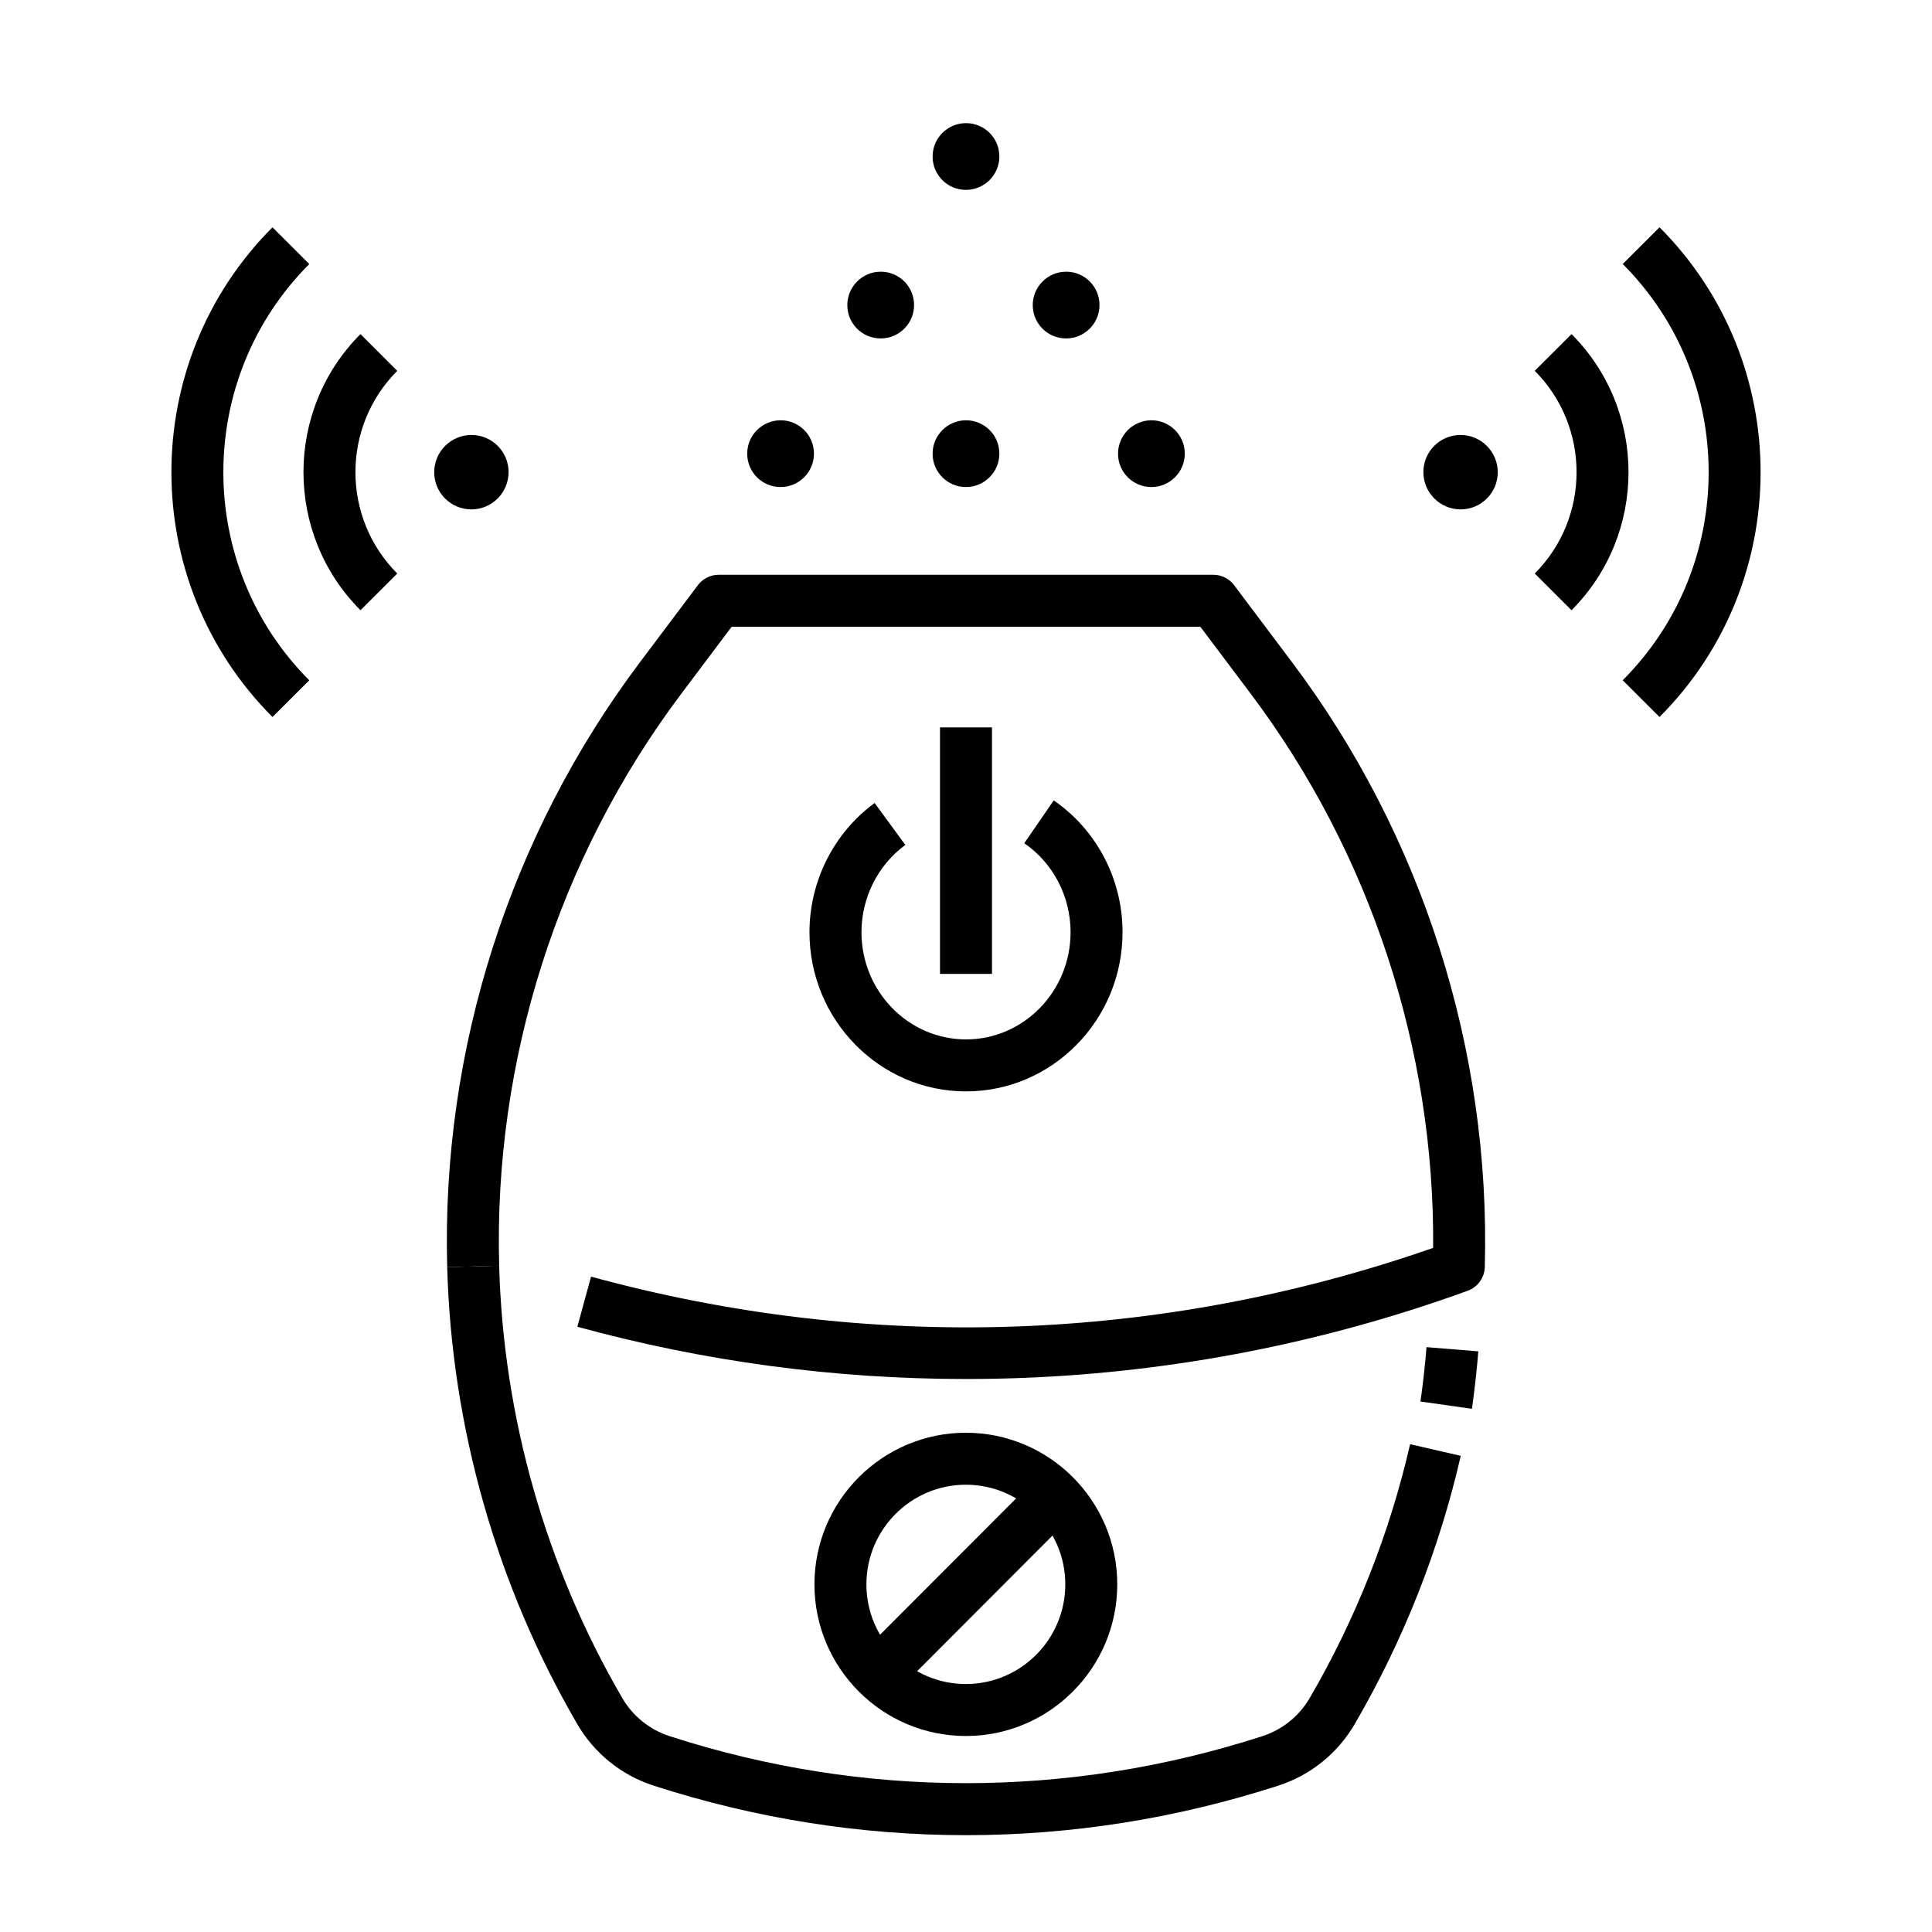
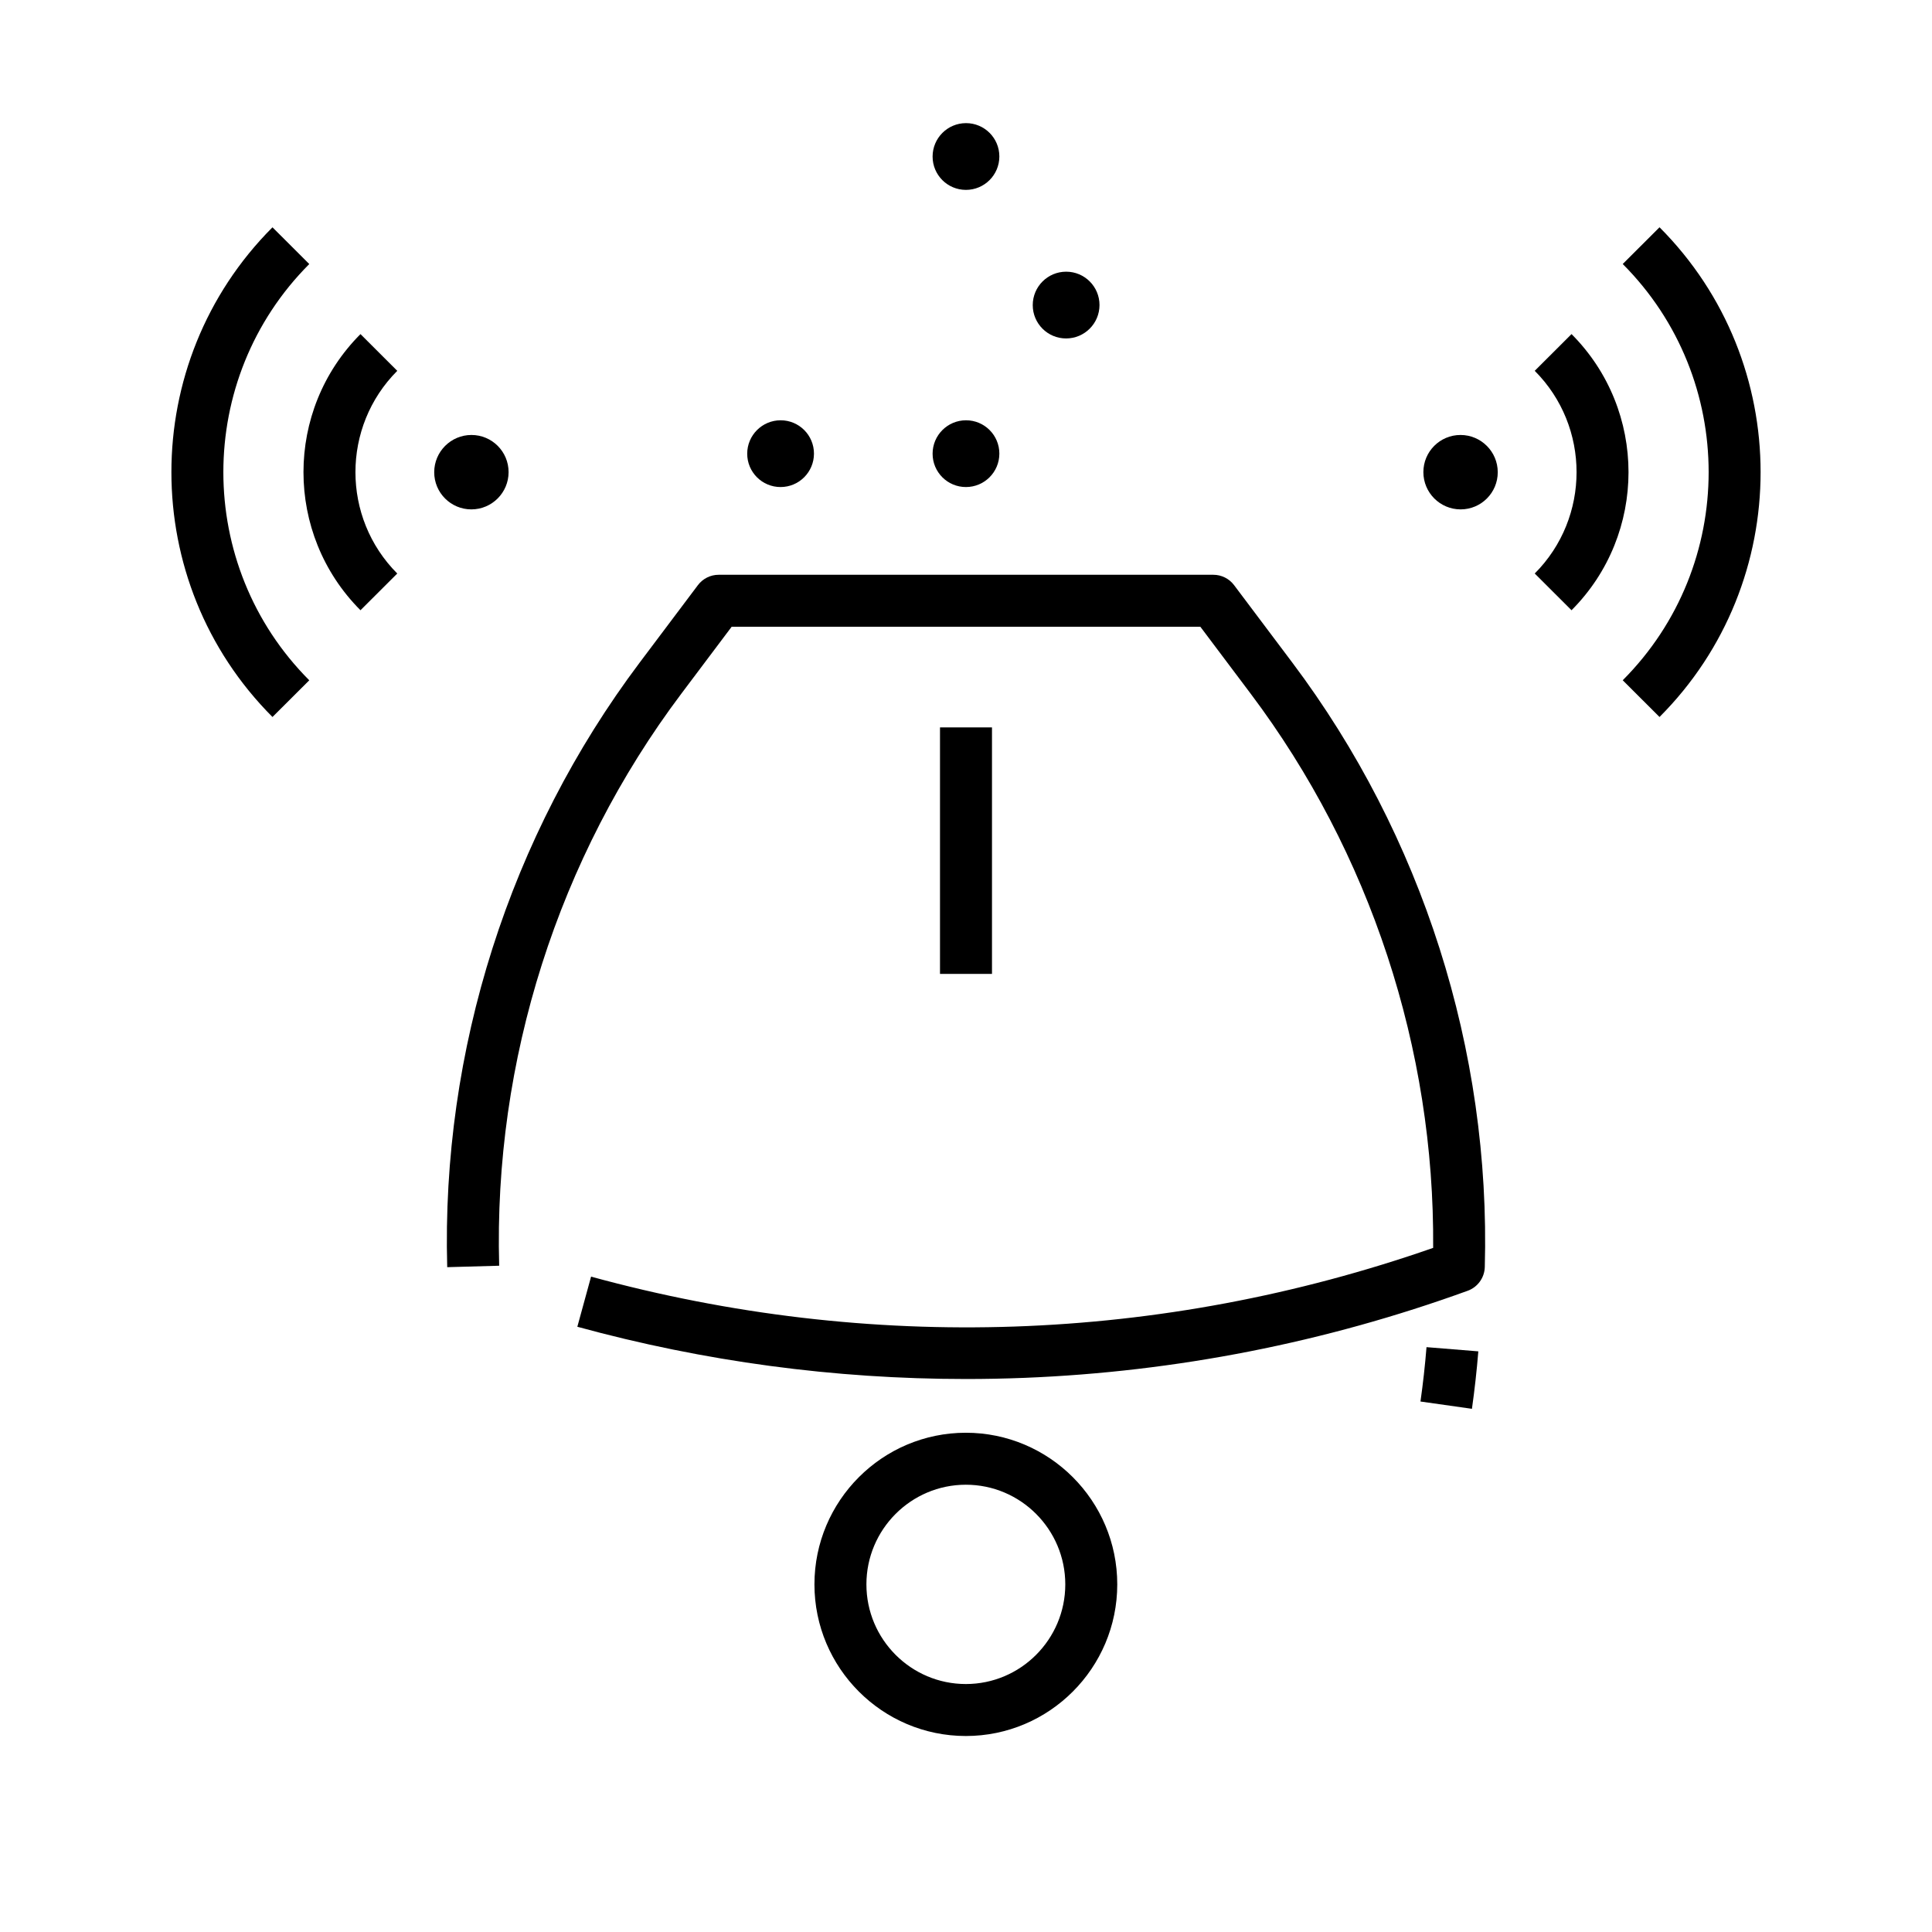
<svg xmlns="http://www.w3.org/2000/svg" fill="#000000" width="800px" height="800px" version="1.1" viewBox="144 144 512 512">
  <g>
    <path d="m393.11 336.77h13.777v65.324h-13.777z" />
-     <path d="m400 433.23c-22.875 0-41.48-18.922-41.48-42.18 0-13.527 6.453-26.328 17.262-34.246l8.141 11.113c-7.277 5.332-11.625 13.977-11.625 23.133 0 15.66 12.43 28.402 27.707 28.402s27.707-12.742 27.707-28.402c0-9.477-4.59-18.297-12.273-23.59l7.816-11.344c11.418 7.867 18.23 20.926 18.23 34.934-0.004 23.262-18.613 42.18-41.484 42.18z" />
-     <path d="m400 630.34c-27.848 0-55.695-4.375-82.766-13.121-8.543-2.762-15.734-8.559-20.254-16.324-21.371-36.73-33.289-78.602-34.469-121.09l13.77-0.383c1.113 40.191 12.387 79.797 32.605 114.54 2.809 4.828 7.277 8.43 12.582 10.145 51.375 16.602 105.69 16.602 157.06 0 5.305-1.715 9.773-5.316 12.582-10.145 12.215-20.992 21.156-43.613 26.582-67.234l13.426 3.082c-5.734 24.973-15.188 48.887-28.102 71.078-4.519 7.766-11.711 13.562-20.254 16.324-27.074 8.75-54.922 13.125-82.766 13.125z" />
    <path d="m534.08 517.35-13.641-1.934c0.676-4.758 1.215-9.605 1.602-14.406l13.73 1.113c-0.41 5.074-0.98 10.199-1.691 15.227z" />
    <path d="m399.91 509.45c-34.766 0-69.309-4.641-102.91-13.844l3.641-13.285c73.883 20.234 150.94 17.586 223.16-7.621 0.414-52.734-16.668-104.72-48.355-146.86l-13.34-17.746h-124.21l-13.34 17.746c-32.633 43.402-49.777 97.238-48.27 151.59l-13.77 0.383c-1.594-57.453 16.531-114.37 51.027-160.25l15.406-20.492c1.301-1.73 3.34-2.75 5.504-2.75h131.09c2.164 0 4.203 1.016 5.504 2.75l15.406 20.492c34.492 45.879 52.617 102.78 51.031 160.22-0.078 2.828-1.879 5.32-4.535 6.285-37.773 13.707-77.281 21.469-117.42 23.074-5.207 0.203-10.414 0.309-15.617 0.309z" />
    <path d="m399.96 604.06c-22.125 0-40.125-18.027-40.125-40.184 0-22.16 18-40.184 40.125-40.184s40.125 18.027 40.125 40.184-18 40.184-40.125 40.184zm0-66.594c-14.531 0-26.352 11.848-26.352 26.41s11.82 26.41 26.352 26.41 26.352-11.848 26.352-26.41-11.82-26.41-26.352-26.41z" />
-     <path d="m371.8 582.65 46.629-46.707 9.75 9.734-46.629 46.707z" />
    <path d="m400 255.38c-4.887 0.004-8.848 3.965-8.852 8.852s3.957 8.844 8.84 8.84c4.887-0.004 8.848-3.965 8.852-8.852 0.004-4.883-3.953-8.844-8.84-8.84z" />
    <path d="m400 176.63c-4.887 0.004-8.848 3.965-8.852 8.852s3.957 8.844 8.84 8.84c4.887-0.004 8.848-3.965 8.852-8.852 0.004-4.883-3.953-8.844-8.84-8.84z" />
-     <path d="m449.14 255.38c-4.887 0.004-8.848 3.965-8.852 8.852s3.957 8.844 8.84 8.84c4.887-0.004 8.848-3.965 8.852-8.852 0.004-4.883-3.957-8.844-8.84-8.84z" />
    <path d="m350.87 255.38c-4.887 0.004-8.848 3.965-8.852 8.852-0.004 4.887 3.957 8.844 8.84 8.84 4.887-0.004 8.848-3.965 8.852-8.852 0.004-4.883-3.953-8.844-8.84-8.84z" />
-     <path d="m377.4 216c-4.887 0.004-8.848 3.965-8.852 8.852-0.004 4.887 3.957 8.844 8.84 8.84 4.887-0.004 8.848-3.965 8.852-8.852 0.004-4.883-3.953-8.844-8.84-8.84z" />
+     <path d="m377.4 216z" />
    <path d="m426.54 216c-4.887 0.004-8.848 3.965-8.852 8.852s3.957 8.844 8.84 8.84c4.887-0.004 8.848-3.965 8.852-8.852 0.004-4.883-3.957-8.844-8.84-8.84z" />
    <path d="m583.79 334.01-9.75-9.734c30.359-30.414 30.359-79.898 0-110.31l9.75-9.734c35.715 35.789 35.715 94.004 0 129.78z" />
    <path d="m560.47 305.72-9.75-9.734c14.781-14.809 14.781-38.906 0-53.715l9.75-9.734c20.137 20.176 20.137 53.008 0 73.184z" />
    <path d="m540.92 269.14c0.004 5.445-4.402 9.855-9.848 9.852-5.441-0.004-9.859-4.422-9.863-9.867-0.004-5.445 4.402-9.855 9.848-9.852 5.441 0.004 9.859 4.422 9.863 9.867z" />
    <path d="m216.21 334.01c-35.715-35.777-35.715-93.996 0-129.77l9.75 9.734c-30.359 30.414-30.355 79.898 0 110.31z" />
    <path d="m239.53 305.72c-20.141-20.176-20.141-53.004 0-73.18l9.75 9.734c-14.781 14.809-14.781 38.906 0 53.715z" />
    <path d="m259.07 269.14c-0.004 5.445 4.402 9.855 9.848 9.852 5.441-0.004 9.859-4.422 9.863-9.867 0.004-5.445-4.402-9.855-9.848-9.852-5.441 0.004-9.859 4.422-9.863 9.867z" />
  </g>
</svg>